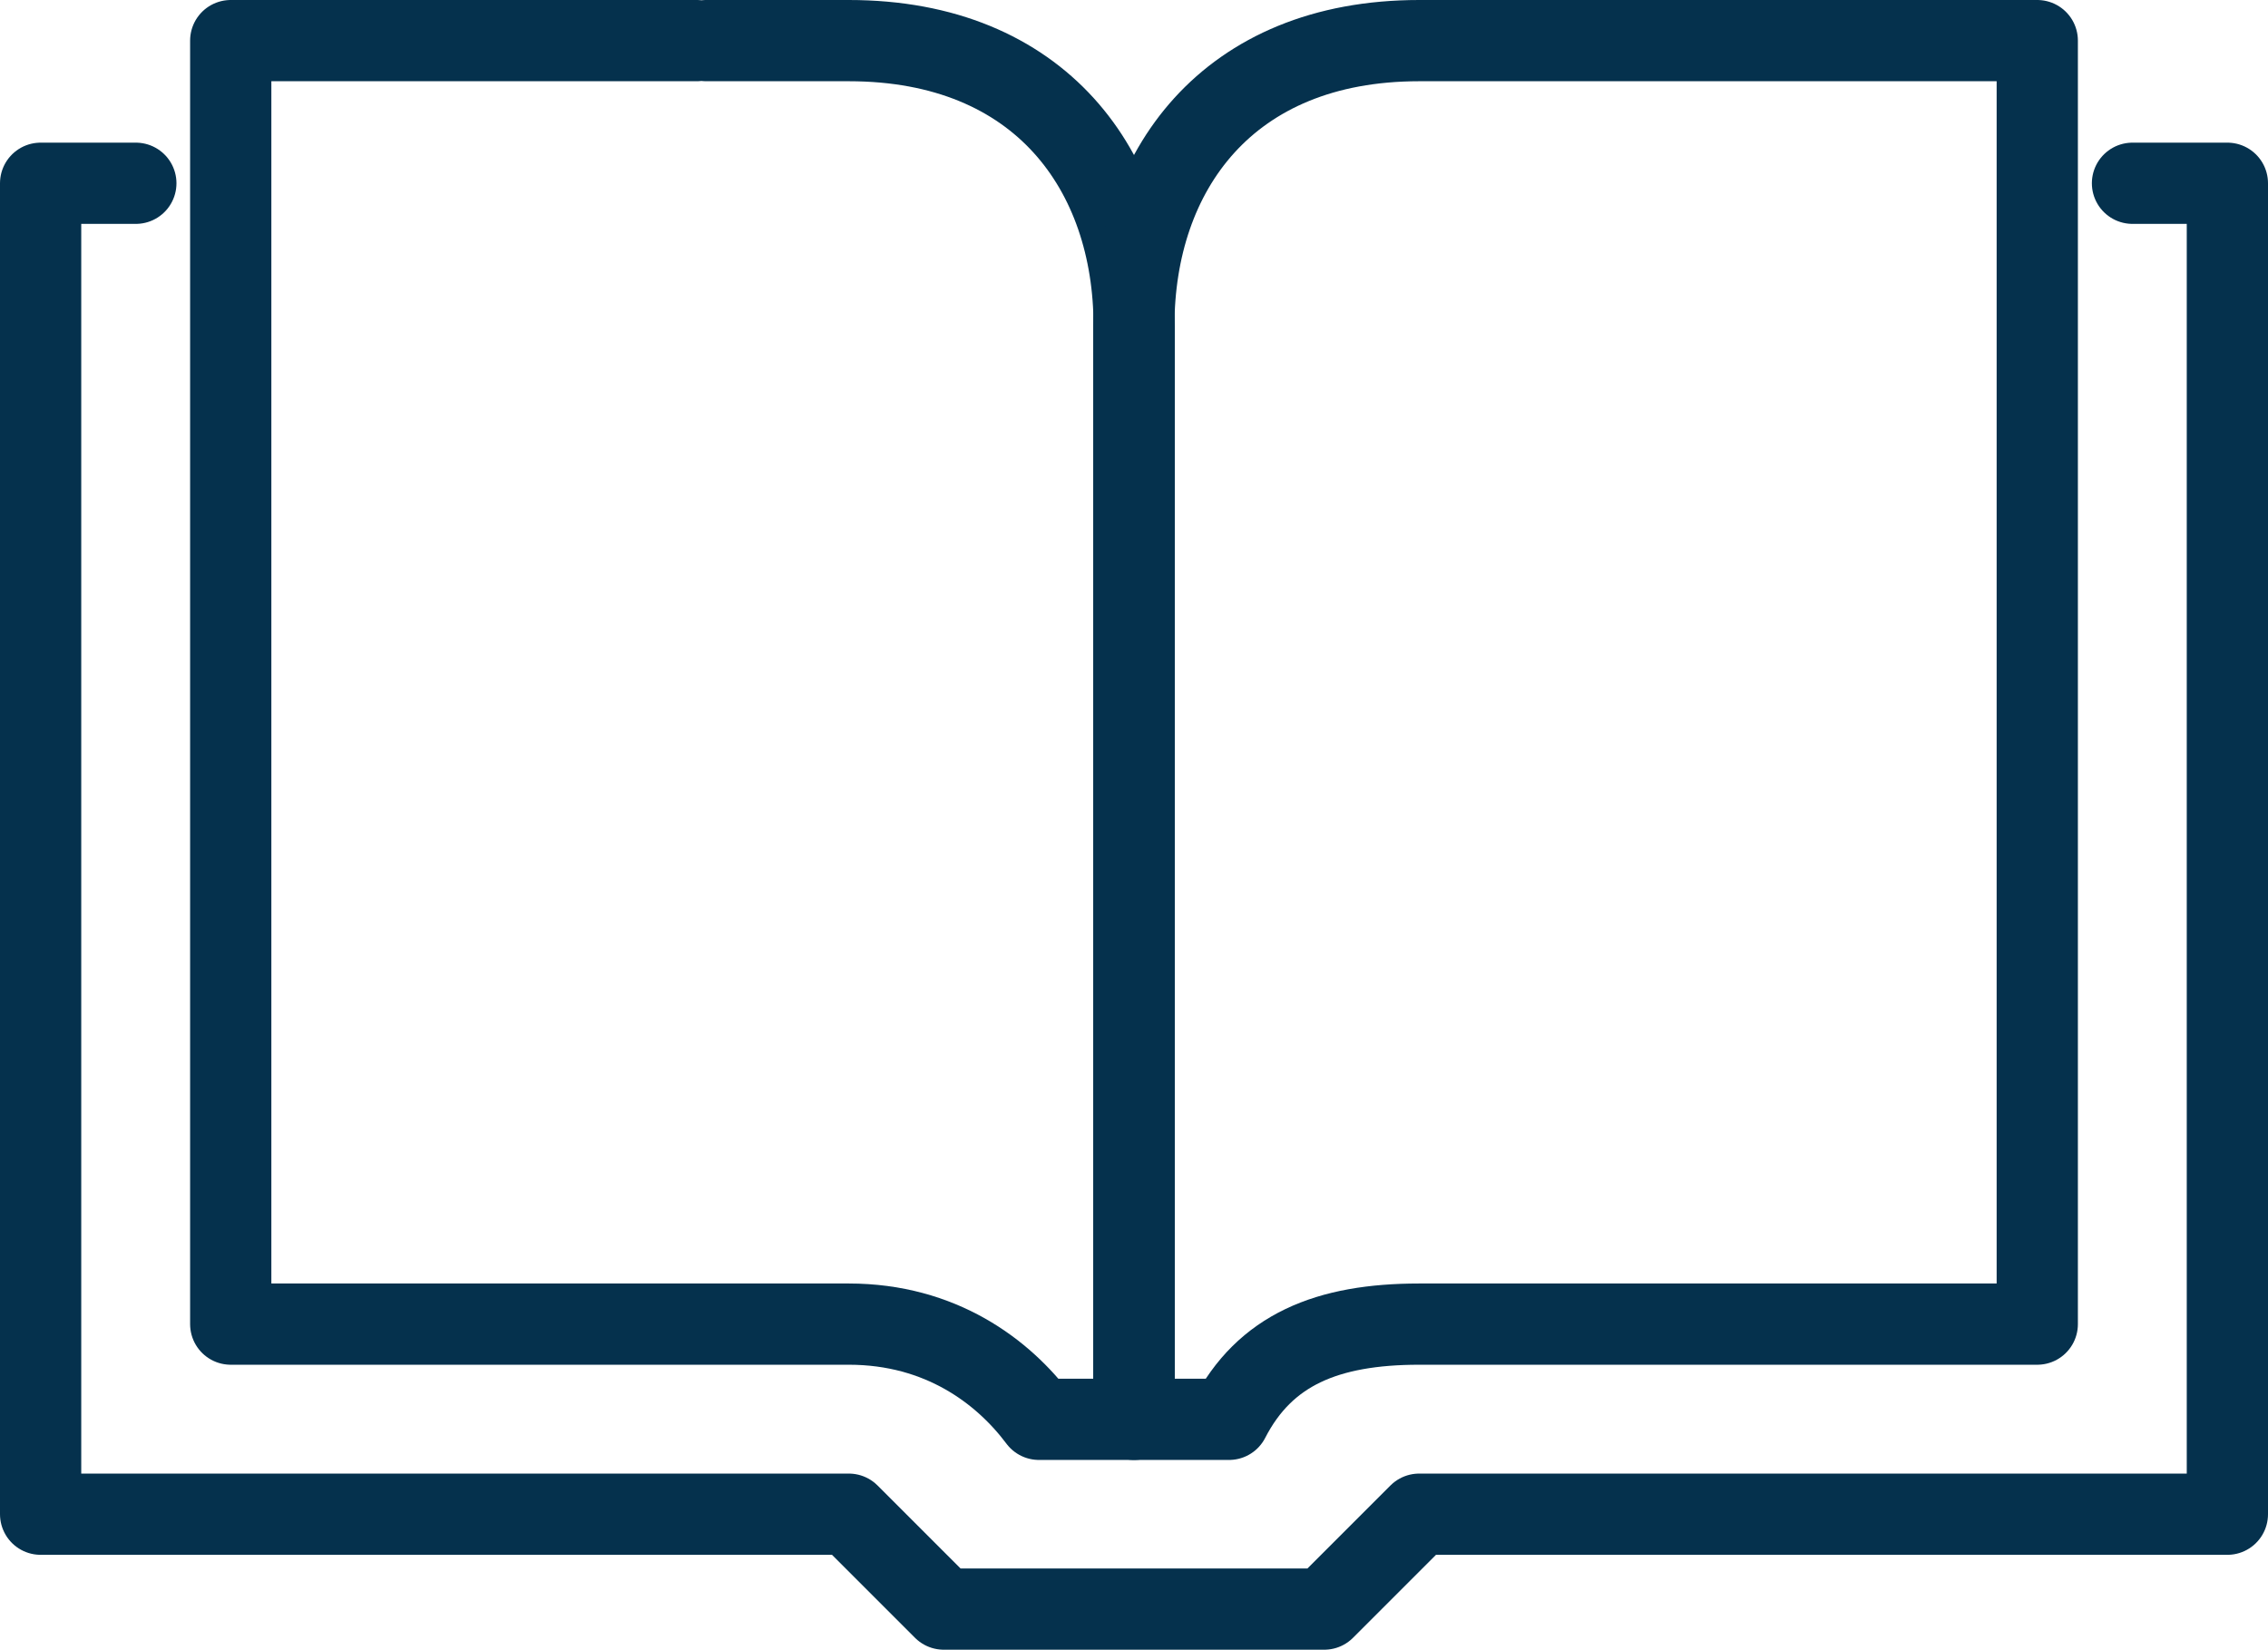
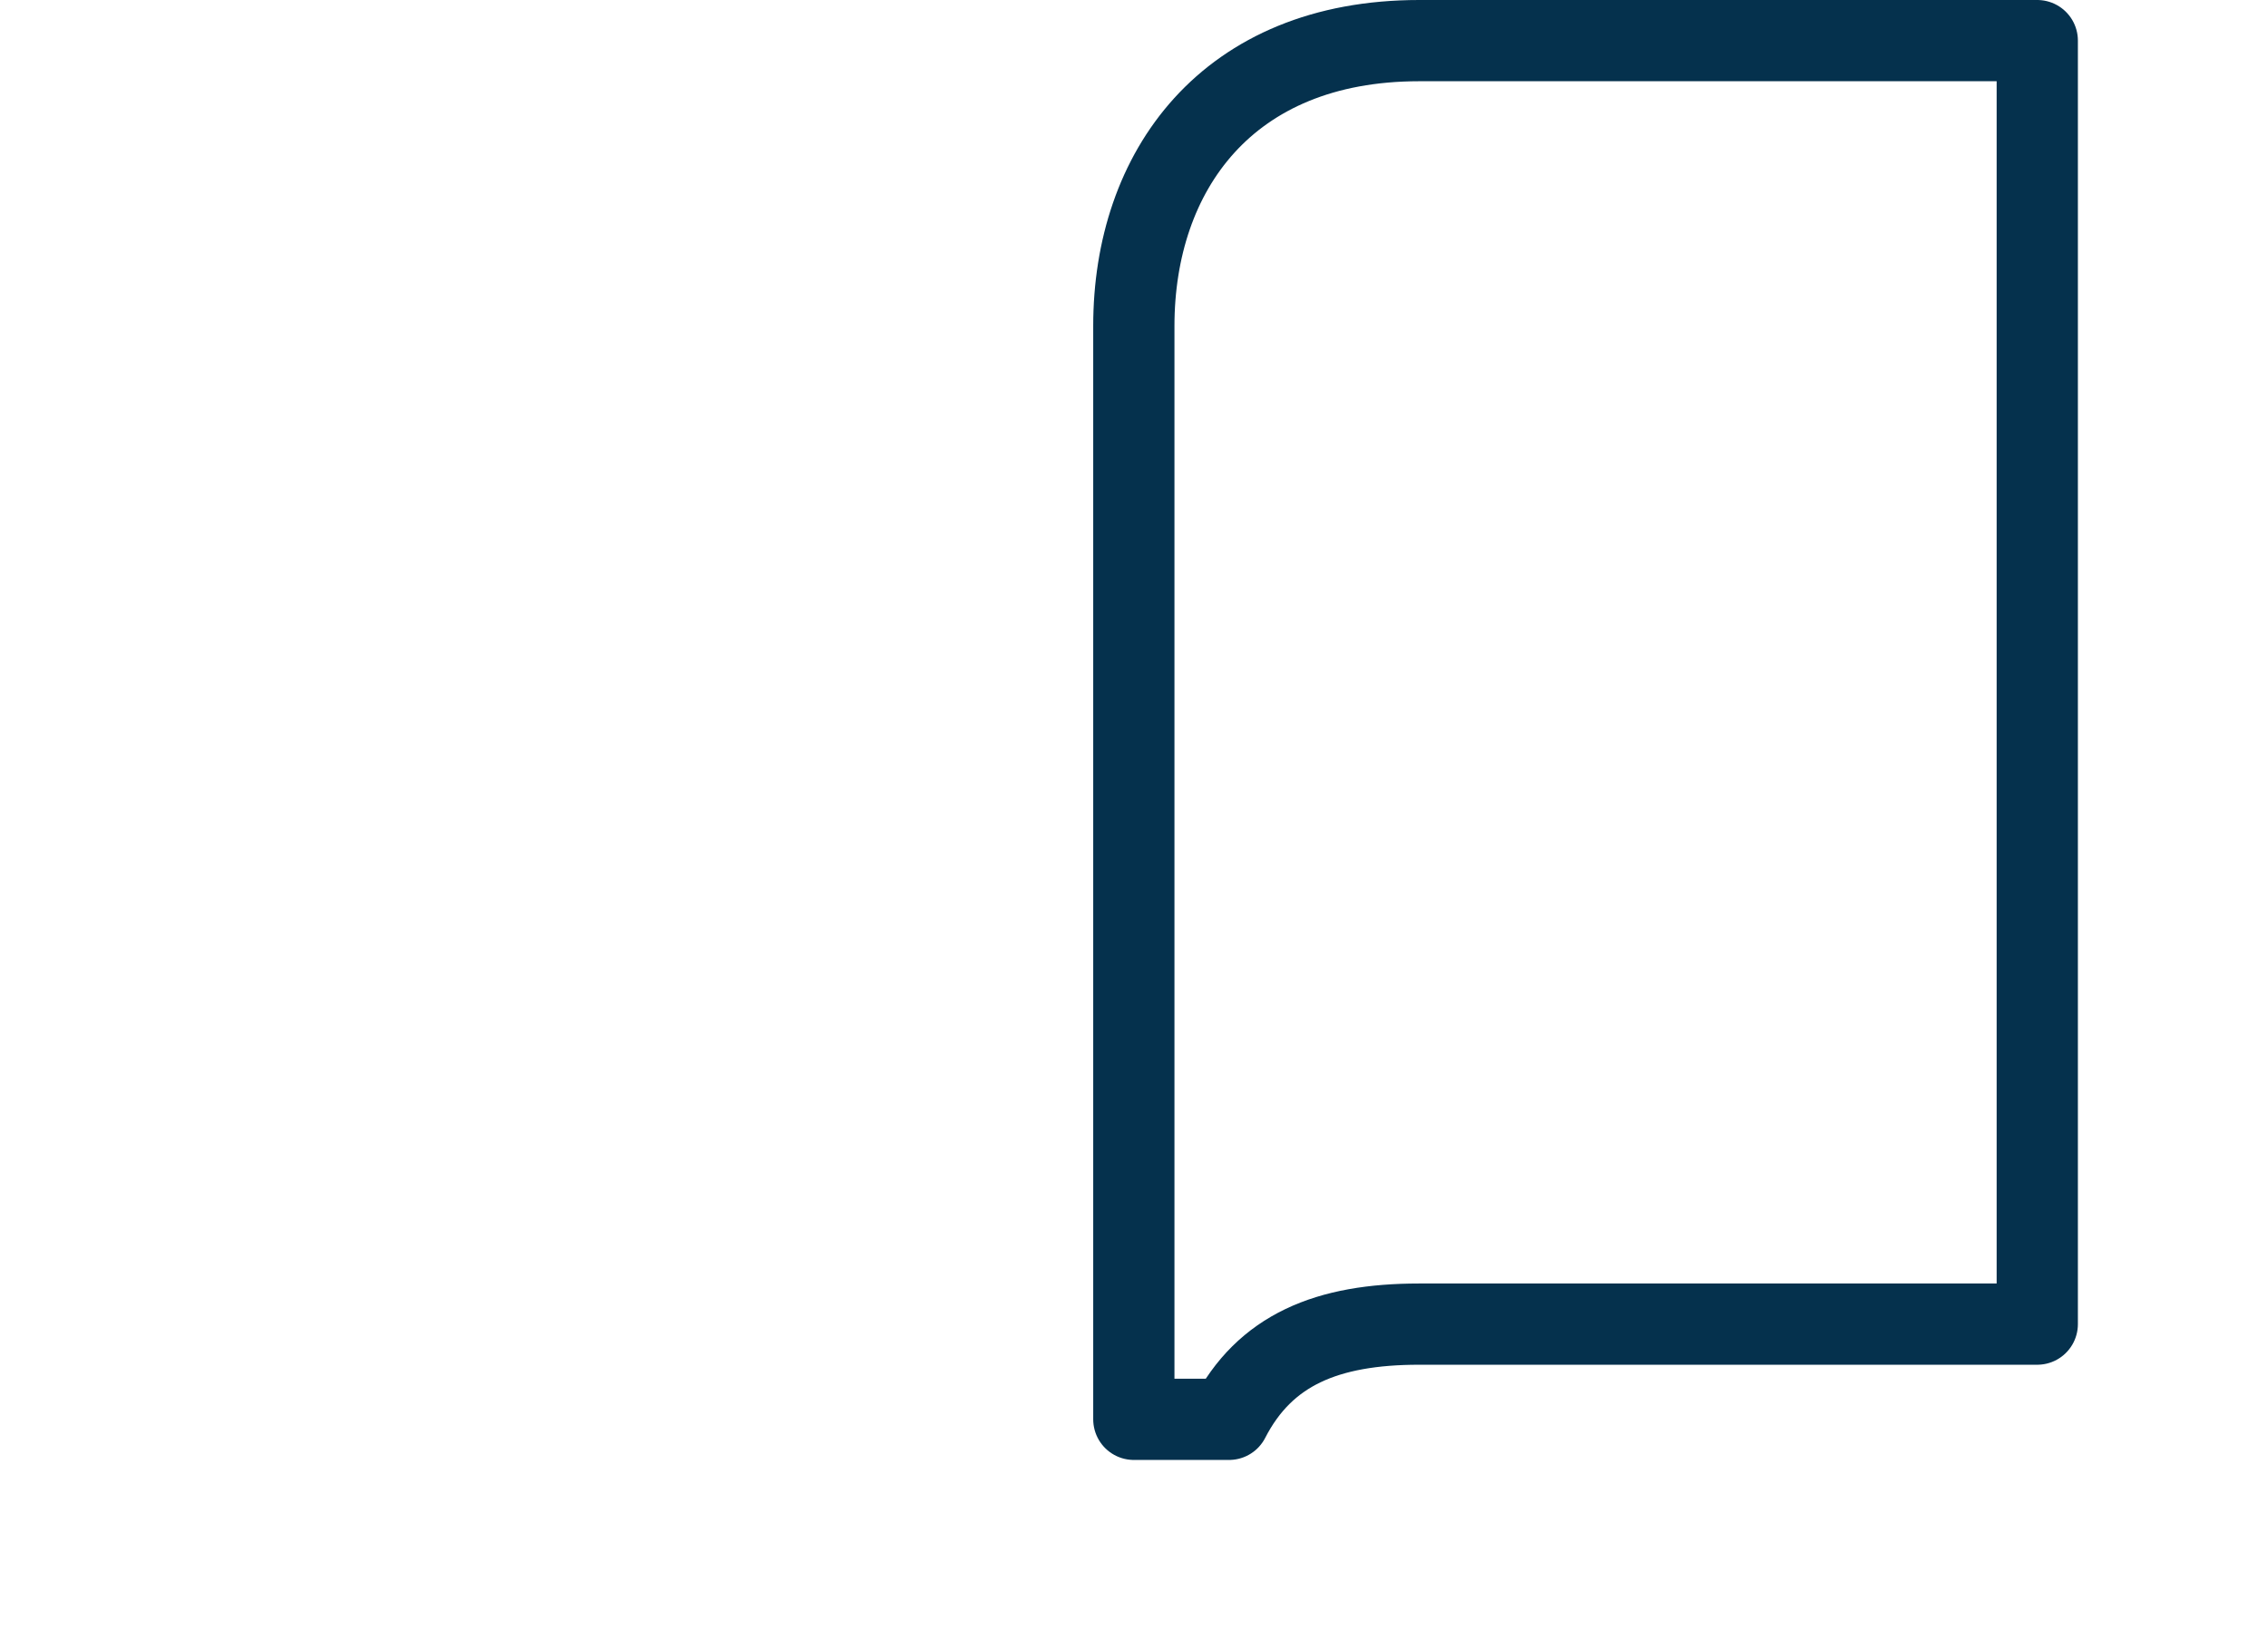
<svg xmlns="http://www.w3.org/2000/svg" id="Layer_2" viewBox="0 0 69.79 50.77">
  <defs>
    <style>.cls-1{fill:none;stroke:#05314d;stroke-linecap:round;stroke-linejoin:round;stroke-width:2.5px;}</style>
  </defs>
  <g id="line_art">
    <g>
-       <polyline class="cls-1" points="4.18 5.64 1.25 5.64 1.25 46.6 26.12 46.6 29.04 49.52 40.75 49.52 43.67 46.6 68.54 46.6 68.54 5.64 65.62 5.64" />
-       <path class="cls-1" d="M21.44,1.25H7.1V40.75H26.12c2.83,0,4.75,1.46,5.85,2.93h2.93V10.03c0-4.75-2.86-8.78-8.78-8.78h-4.39" />
      <path class="cls-1" d="M62.69,1.25V40.75h-19.02c-2.83,0-4.75,.79-5.85,2.93h-2.93V10.03c0-4.75,2.86-8.78,8.78-8.78h19.02Z" />
    </g>
  </g>
</svg>